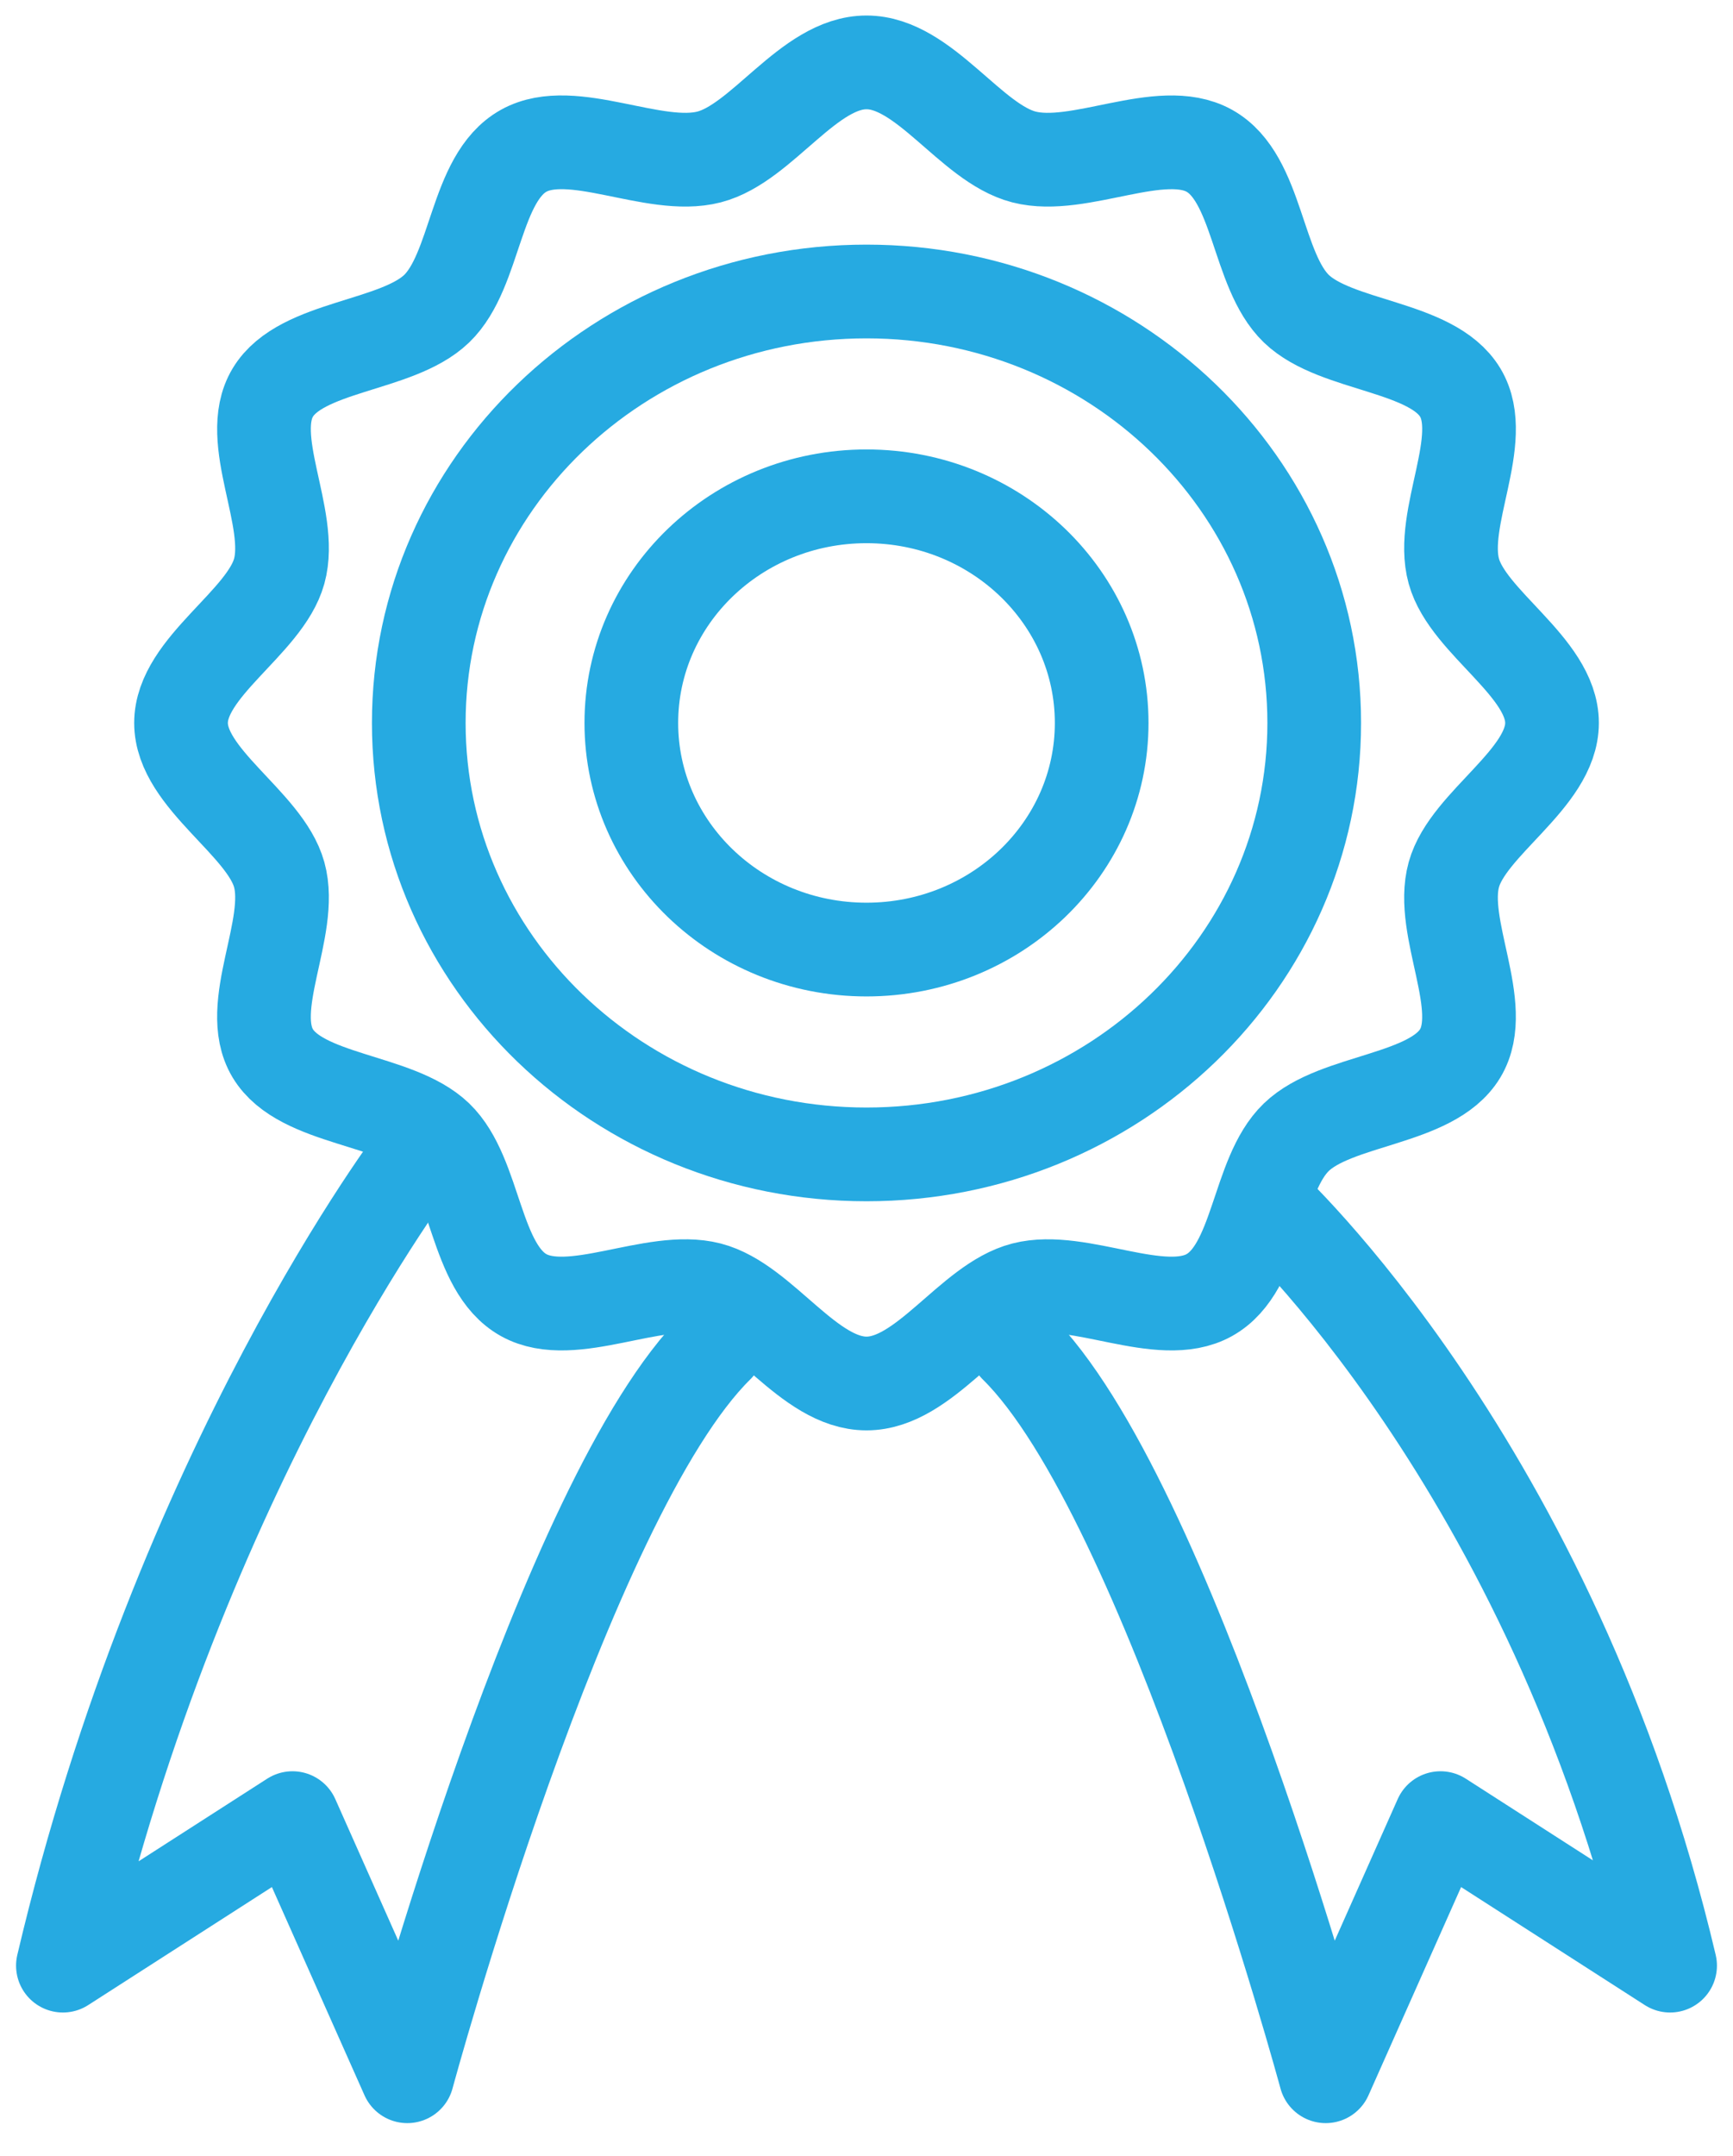
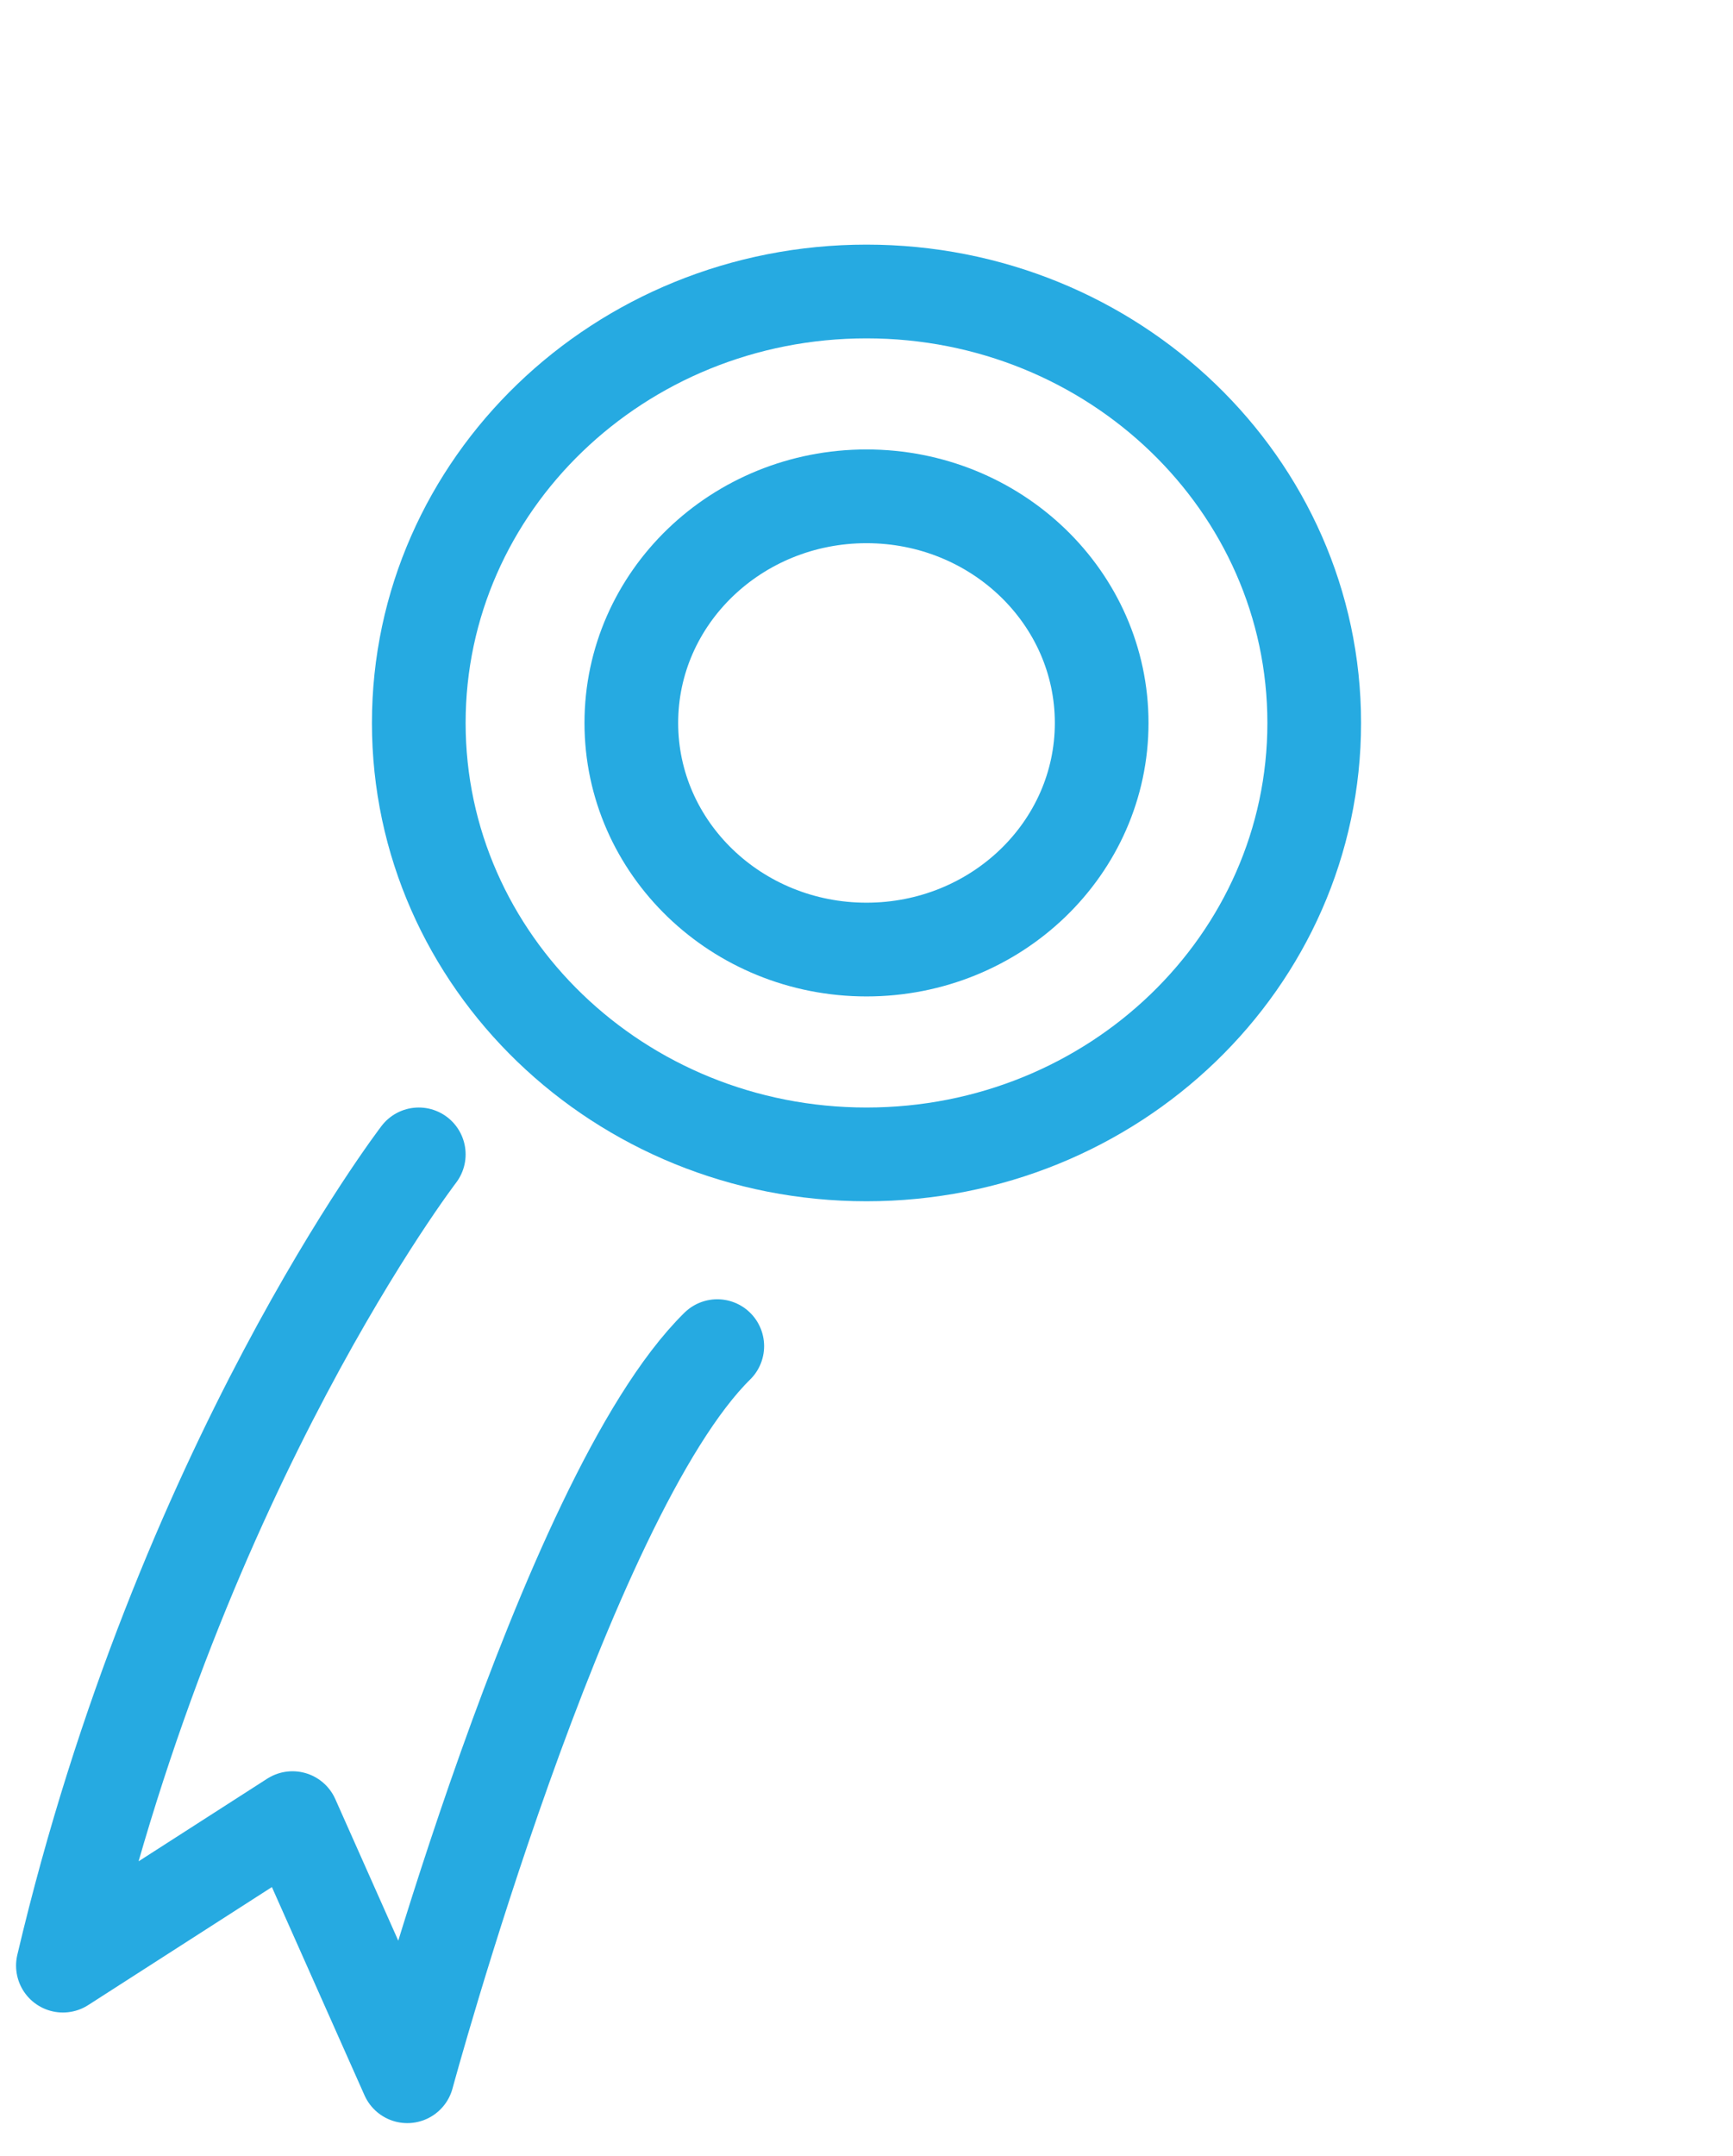
<svg xmlns="http://www.w3.org/2000/svg" width="37px" height="46px" viewBox="0 0 37 46" version="1.1">
  <title>Certificate</title>
  <desc>Created with Sketch.</desc>
  <defs />
  <g id="Desktop" stroke="none" stroke-width="1" fill="none" fill-rule="evenodd" stroke-linecap="round" stroke-linejoin="round">
    <g id="ACS-Courses" transform="translate(-516, -531)" stroke="#26AAE1" stroke-width="2">
      <g id="USP-Banner" transform="translate(0, 500)">
        <g id="2" transform="translate(517, 32)">
          <g id="Certificate">
            <path d="M27.059,14.424 C27.059,19.507 22.779,23.629 17.5,23.629 C12.221,23.629 7.941,19.507 7.941,14.424 C7.941,9.341 12.221,5.219 17.5,5.219 C22.779,5.219 27.059,9.341 27.059,14.424 Z" id="Stroke-1" />
-             <path d="M32.136,14.424 C32.136,15.615 30.344,16.562 30.04,17.66 C29.724,18.796 30.774,20.478 30.176,21.473 C29.57,22.481 27.527,22.443 26.677,23.262 C25.827,24.08 25.867,26.047 24.819,26.631 C23.786,27.206 22.041,26.195 20.861,26.499 C19.721,26.793 18.736,28.517 17.5,28.517 C16.264,28.517 15.279,26.793 14.139,26.499 C12.96,26.195 11.213,27.206 10.18,26.631 C9.132,26.047 9.173,24.08 8.323,23.261 C7.472,22.443 5.429,22.481 4.823,21.472 C4.226,20.478 5.276,18.796 4.961,17.66 C4.656,16.562 2.865,15.614 2.865,14.424 C2.865,13.233 4.656,12.286 4.961,11.188 C5.276,10.052 4.226,8.37 4.824,7.375 C5.43,6.367 7.472,6.405 8.323,5.586 C9.173,4.768 9.133,2.8 10.18,2.217 C11.213,1.641 12.96,2.653 14.139,2.349 C15.279,2.055 16.264,0.331 17.5,0.331 C18.736,0.331 19.721,2.055 20.861,2.349 C22.041,2.653 23.786,1.642 24.82,2.217 C25.867,2.801 25.827,4.768 26.678,5.587 C27.528,6.405 29.57,6.367 30.177,7.376 C30.774,8.371 29.724,10.052 30.04,11.188 C30.344,12.286 32.136,13.233 32.136,14.424 Z" id="Stroke-3" />
            <path d="M7.941,23.629 C7.941,23.629 2.862,30.251 0.343,40.937 L5.245,37.79 L7.696,43.297 C7.696,43.297 11.046,30.933 14.314,27.72" id="Stroke-5" />
-             <path d="M25.997,24.652 C25.997,24.652 32.138,30.251 34.657,40.937 L29.755,37.79 L27.304,43.297 C27.304,43.297 23.954,30.933 20.686,27.72" id="Stroke-7" />
            <path d="M22.521,14.424 C22.521,17.094 20.273,19.259 17.5,19.259 C14.727,19.259 12.479,17.094 12.479,14.424 C12.479,11.754 14.727,9.589 17.5,9.589 C20.273,9.589 22.521,11.754 22.521,14.424 Z" id="Stroke-9" />
          </g>
        </g>
      </g>
    </g>
  </g>
</svg>